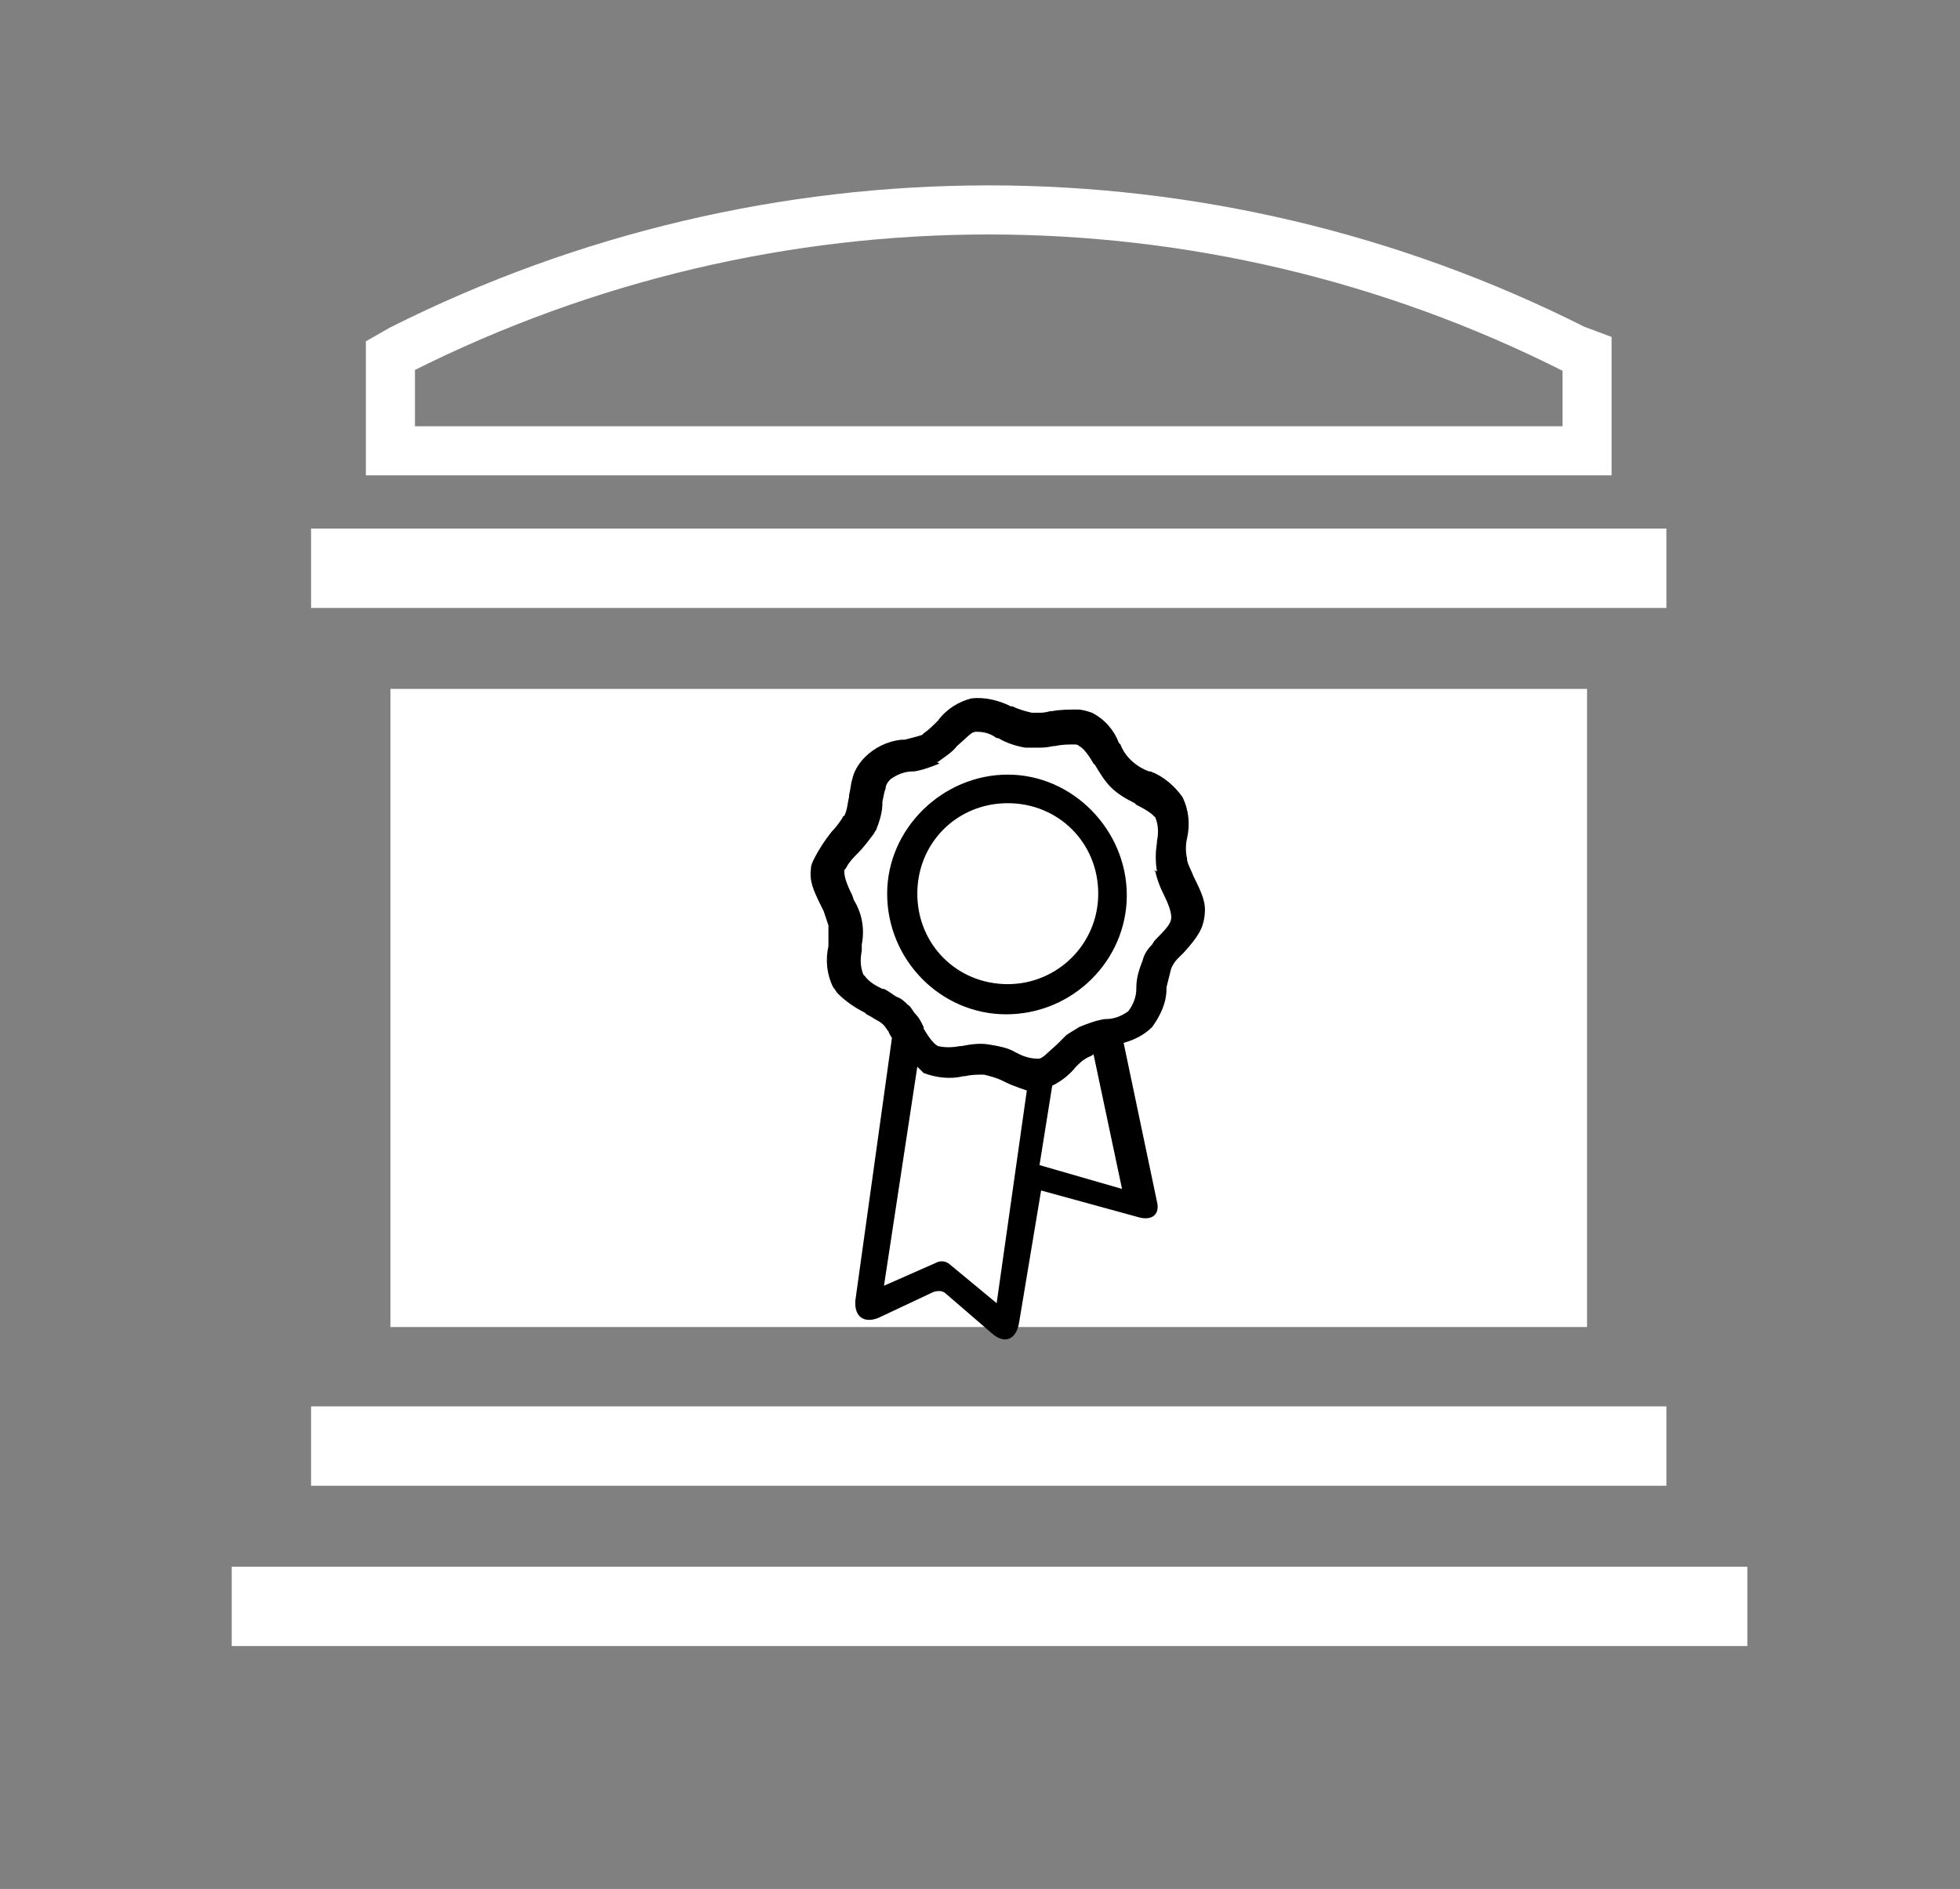
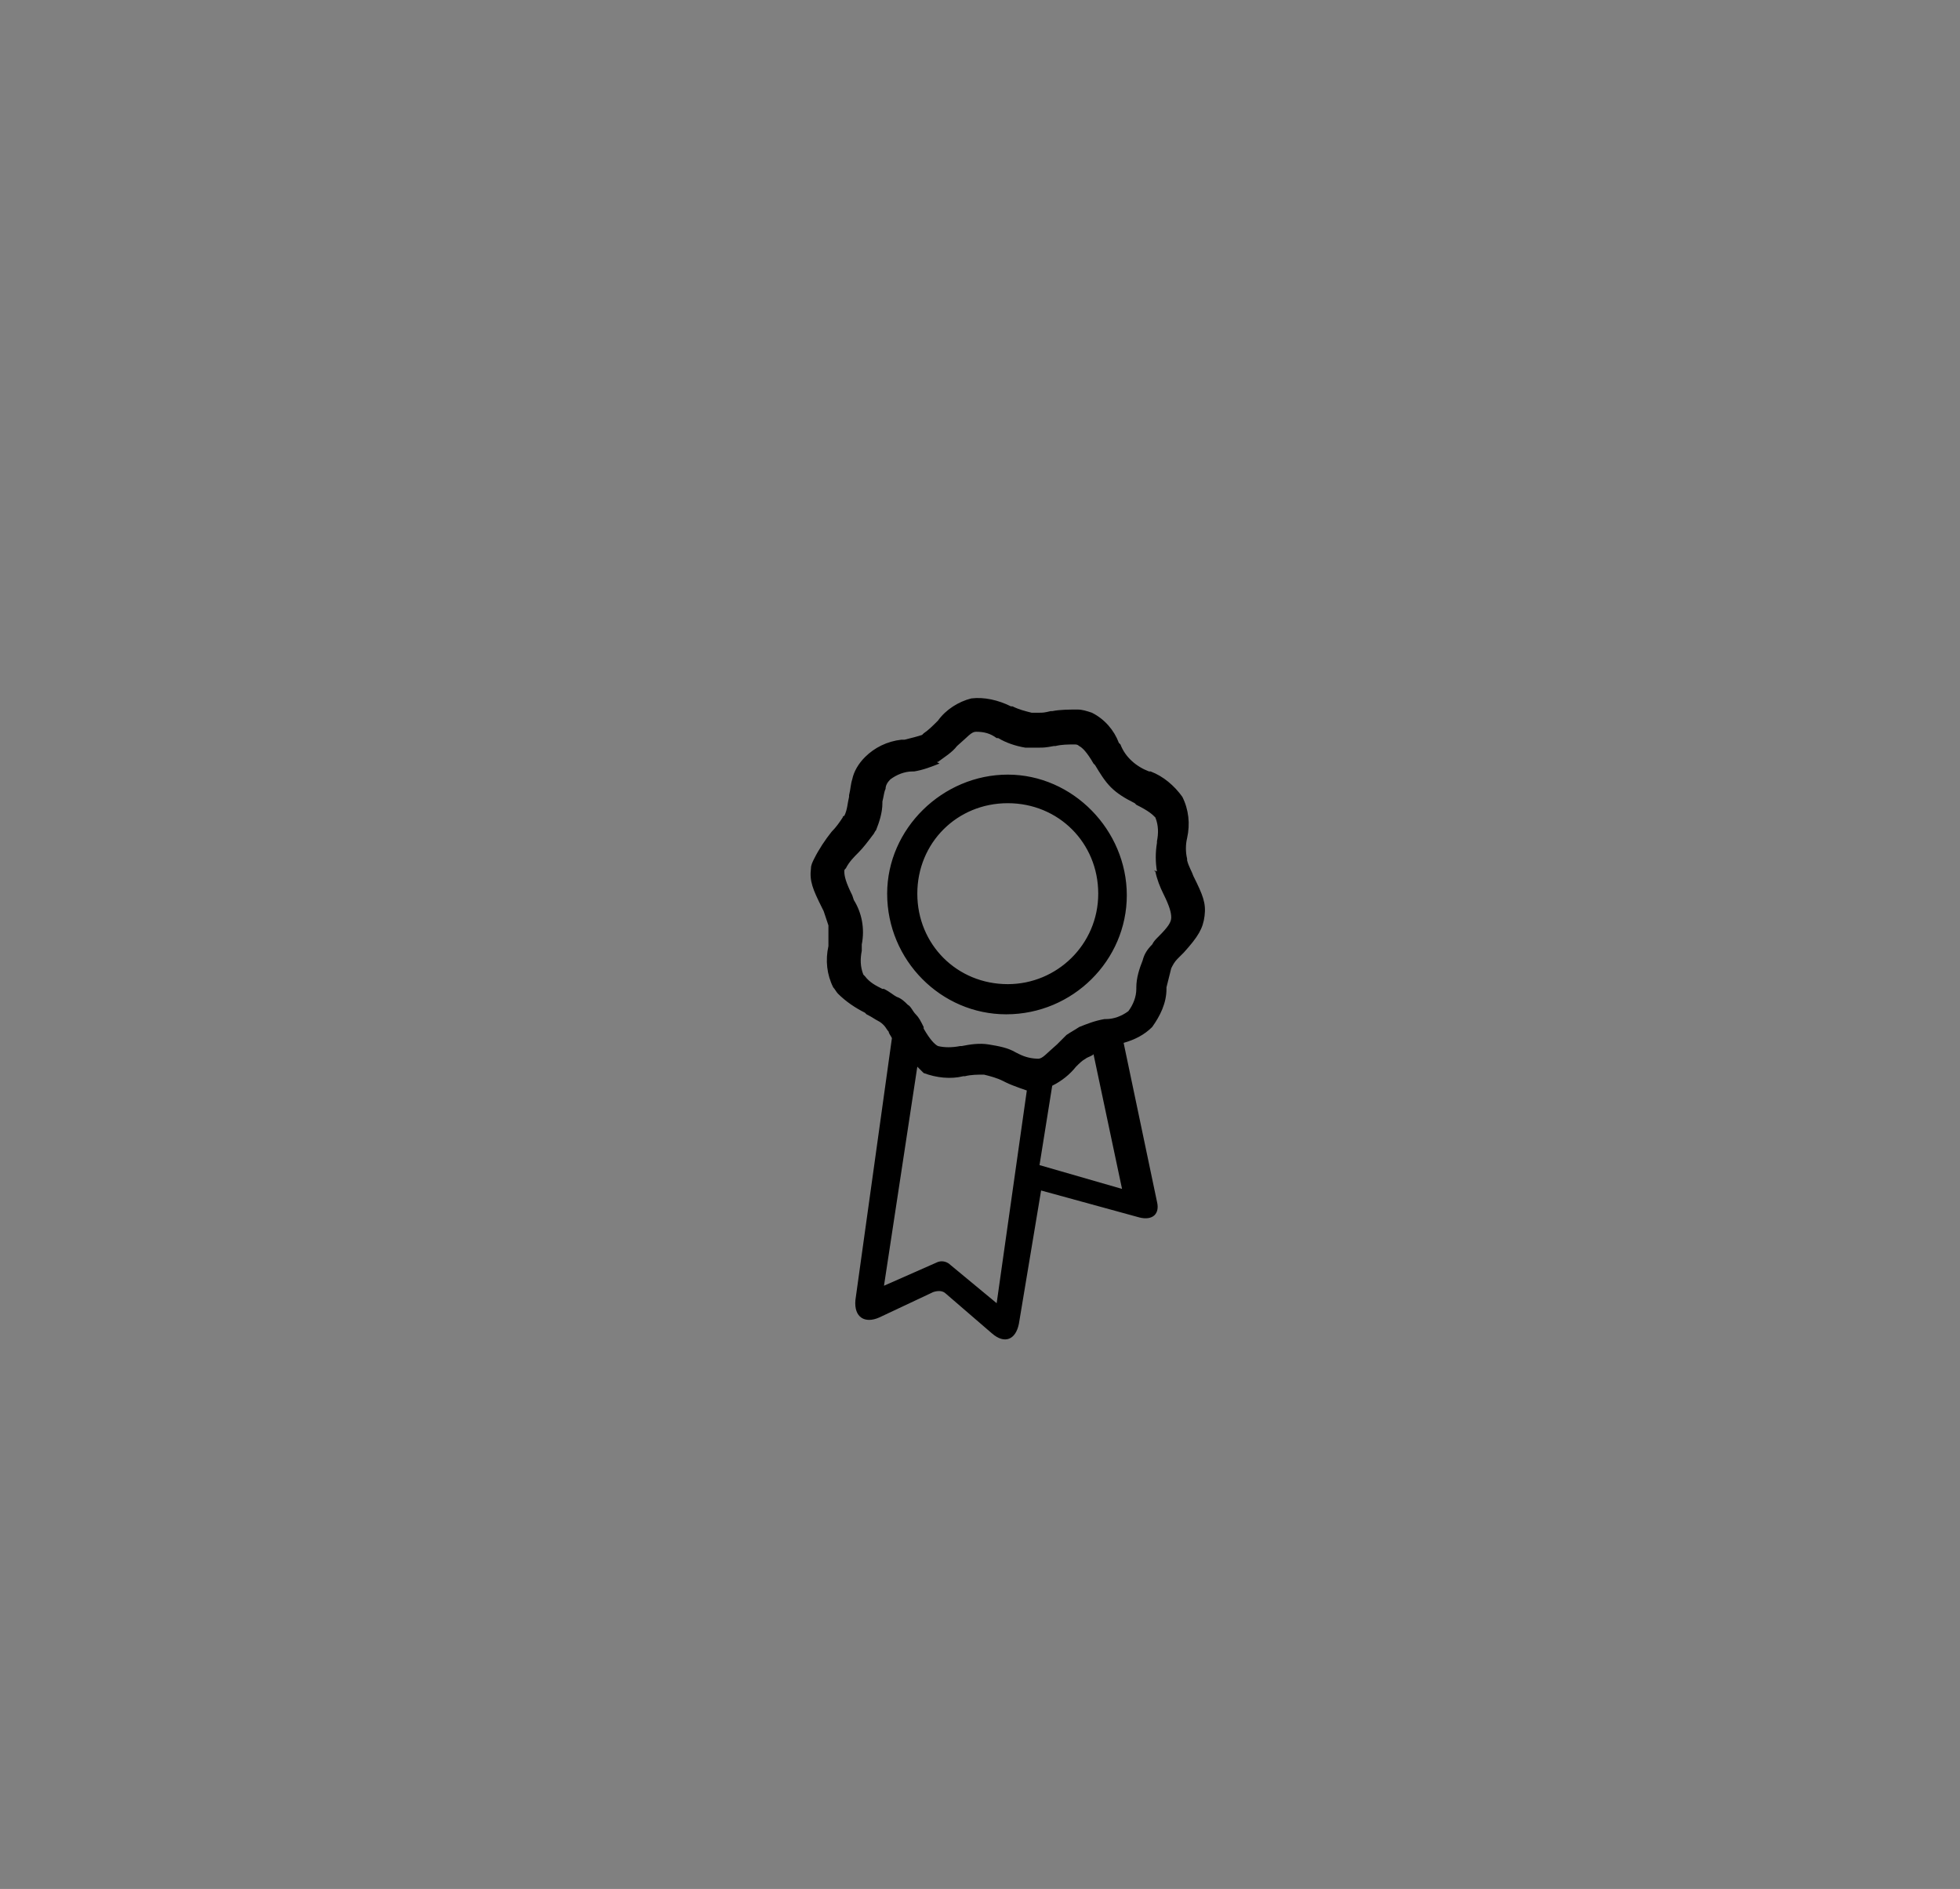
<svg xmlns="http://www.w3.org/2000/svg" version="1.1" id="Layer_1" x="0px" y="0px" viewBox="0 0 123.5 119" style="enable-background:new 0 0 123.5 119;" xml:space="preserve">
  <rect x="0" y="0" width="123.5" height="119" fill="#808080" stroke="none" />
  <style type="text/css">
	.st0{fill:#FFFFFF;}
	.st1{fill:none;stroke:#FFFFFF;stroke-width:3.093;stroke-miterlimit:10;}
	.st2{fill-rule:evenodd;clip-rule:evenodd;}
</style>
  <title>step4</title>
  <g id="Layer_2_1_">
    <g id="Layer_6">
-       <rect x="19.6" y="33.3" class="st0" width="85.4" height="5" />
-       <path class="st1" d="M100,22.3L99.2,22C76,10.3,48.6,10.3,25.3,22l-0.7,0.4v6H100L100,22.3z" />
-       <path class="st0" d="M100,83.6V43.4H24.6v40.2H100z" />
-       <rect x="14.6" y="98.7" class="st0" width="95.5" height="5" />
-       <rect x="19.6" y="88.6" class="st0" width="85.4" height="5" />
      <path class="st2" d="M64.2,83.4c-0.2,1-0.9,1.3-1.7,0.6l-2.9-2.5c-0.2-0.2-0.5-0.2-0.8-0.1L55.4,83c-0.9,0.4-1.6,0-1.5-1.1    l2.3-16.5C56.1,65.2,56,65.1,56,65c-0.1-0.1-0.2-0.3-0.3-0.4c-0.1-0.1-0.2-0.2-0.4-0.3c-0.2-0.1-0.3-0.2-0.7-0.4l-0.1-0.1    c-0.6-0.3-1.2-0.7-1.7-1.2c-0.1-0.1-0.2-0.3-0.3-0.4c-0.4-0.8-0.5-1.7-0.3-2.6c0-0.2,0-0.3,0-0.4c0-0.3,0-0.6,0-0.9    c-0.1-0.3-0.2-0.6-0.3-0.9l-0.1-0.2c-0.6-1.2-0.8-1.7-0.7-2.5c0-0.2,0.1-0.4,0.2-0.6c0.3-0.6,0.7-1.2,1.1-1.7    c0.3-0.3,0.5-0.6,0.7-0.9c0,0,0-0.1,0.1-0.1c0.2-0.4,0.2-0.8,0.3-1.2v-0.1c0.1-0.4,0.1-0.7,0.2-1c0.1-0.5,0.4-1,0.8-1.4    c0.6-0.6,1.4-1,2.3-1.1H57c0.4-0.1,0.8-0.2,1.1-0.3l0.1-0.1c0.3-0.2,0.6-0.5,0.9-0.8c0.5-0.7,1.3-1.2,2.1-1.4    c0.8-0.1,1.7,0.1,2.5,0.5l0.1,0c0.4,0.2,0.8,0.3,1.2,0.4c0.2,0,0.3,0,0.5,0c0.2,0,0.3,0,0.7-0.1h0.1c0.5-0.1,1.1-0.1,1.6-0.1    c0.3,0,0.6,0.1,0.9,0.2c0.8,0.4,1.4,1.1,1.7,1.9l0.1,0.1c0.3,0.8,1,1.4,1.8,1.7l0.1,0c0.8,0.3,1.5,0.9,2,1.6    c0.4,0.8,0.5,1.7,0.3,2.6c-0.1,0.4-0.1,0.9,0,1.3c0,0,0,0.1,0,0.1c0.1,0.4,0.3,0.7,0.4,1c0.6,1.2,0.8,1.7,0.7,2.5    c-0.1,0.8-0.4,1.3-1.3,2.3c-0.2,0.2-0.3,0.3-0.4,0.4c-0.2,0.2-0.3,0.4-0.4,0.6c-0.1,0.4-0.2,0.8-0.3,1.2v0.1    c0,0.9-0.4,1.7-0.9,2.4c-0.5,0.5-1.1,0.8-1.8,1l2.1,10c0.2,0.8-0.3,1.2-1.1,1l-6.2-1.7L64.2,83.4z M66.3,68.4    c0.6-0.3,1.1-0.7,1.5-1.2c0.2-0.2,0.4-0.4,0.6-0.5c0.1-0.1,0.5-0.2,0.5-0.3l1.8,8.5l-5.2-1.5L66.3,68.4L66.3,68.4z M62.8,82.1    l-2.9-2.4c-0.2-0.2-0.5-0.3-0.8-0.2L55.7,81l2.1-13.8c0.1,0.1,0.3,0.3,0.4,0.4c0.8,0.3,1.7,0.4,2.5,0.2h0.1    c0.4-0.1,0.8-0.1,1.2-0.1c0.4,0.1,0.8,0.2,1.2,0.4l0.2,0.1c0.4,0.2,1.3,0.5,1.3,0.5L62.8,82.1z M63.4,63.9c4.2,0,7.6-3.4,7.6-7.5    s-3.4-7.6-7.5-7.6s-7.6,3.4-7.6,7.5c0,0,0,0,0,0C55.9,60.5,59.3,63.9,63.4,63.9z M72.8,54.9c0.1,0.5,0.3,1,0.5,1.4    c0.4,0.8,0.5,1.2,0.5,1.5c0,0.3-0.2,0.6-0.8,1.2l0,0c-0.2,0.2-0.3,0.3-0.4,0.5c-0.3,0.3-0.5,0.6-0.6,1c-0.2,0.5-0.4,1.1-0.4,1.7    v0.1c0,0.5-0.2,1-0.5,1.4c-0.4,0.3-0.9,0.5-1.4,0.5h-0.1c-0.6,0.1-1.1,0.3-1.6,0.5c-0.3,0.2-0.5,0.3-0.8,0.5    c-0.2,0.2-0.3,0.3-0.6,0.6c-0.7,0.6-0.9,0.9-1.2,0.9h0.2h-0.1c-0.5,0-0.9-0.1-1.3-0.3l-0.2-0.1c-0.5-0.3-1.1-0.4-1.7-0.5    c-0.6-0.1-1.2,0-1.7,0.1h-0.1c-0.5,0.1-1,0.1-1.4,0c-0.2-0.1-0.5-0.4-0.9-1.1l0-0.1c-0.2-0.4-0.3-0.6-0.5-0.8    c-0.2-0.2-0.3-0.5-0.5-0.6c-0.2-0.2-0.4-0.4-0.7-0.5c-0.2-0.1-0.4-0.3-0.8-0.5l-0.1,0c-0.4-0.2-0.8-0.4-1.1-0.8l-0.1-0.1    c-0.2-0.5-0.2-1-0.1-1.5v-0.1v-0.3c0.2-1,0-2-0.5-2.8l-0.1-0.3c-0.4-0.8-0.5-1.2-0.5-1.5c0-0.1,0-0.1,0.1-0.2    c0.2-0.4,0.5-0.7,0.8-1c0.3-0.3,0.6-0.7,0.9-1.1c0.1-0.1,0.1-0.2,0.2-0.3c0.2-0.5,0.4-1.1,0.4-1.7v-0.1c0.1-0.4,0.1-0.6,0.2-0.8    c0-0.2,0.1-0.4,0.3-0.6c0.4-0.3,0.9-0.5,1.4-0.5h0.1c0.6-0.1,1.1-0.3,1.6-0.5C59,48,59,48,59.1,48c0.4-0.3,0.9-0.6,1.2-1    c0.7-0.6,0.9-0.9,1.2-0.9c0.5,0,0.9,0.1,1.3,0.4l0.1,0c0.5,0.3,1.1,0.5,1.7,0.6c0.3,0,0.6,0,0.9,0c0.2,0,0.4,0,0.9-0.1h0.1    c0.4-0.1,0.8-0.1,1.2-0.1c0.1,0,0.2,0,0.3,0.1c0.2,0.1,0.5,0.4,0.9,1.1l0.1,0.1c0.3,0.5,0.6,1,1,1.4c0.4,0.4,0.9,0.7,1.5,1    l0.1,0.1c0.8,0.4,1,0.6,1.2,0.8c0.2,0.5,0.2,1,0.1,1.5v0.1c-0.1,0.6-0.1,1.2,0,1.8C72.7,54.8,72.7,54.9,72.8,54.9L72.8,54.9z     M63.5,62c3.1,0,5.7-2.5,5.7-5.7s-2.5-5.7-5.7-5.7s-5.7,2.5-5.7,5.7l0,0C57.8,59.5,60.3,62,63.5,62C63.5,62,63.5,62,63.5,62z" />
    </g>
  </g>
</svg>